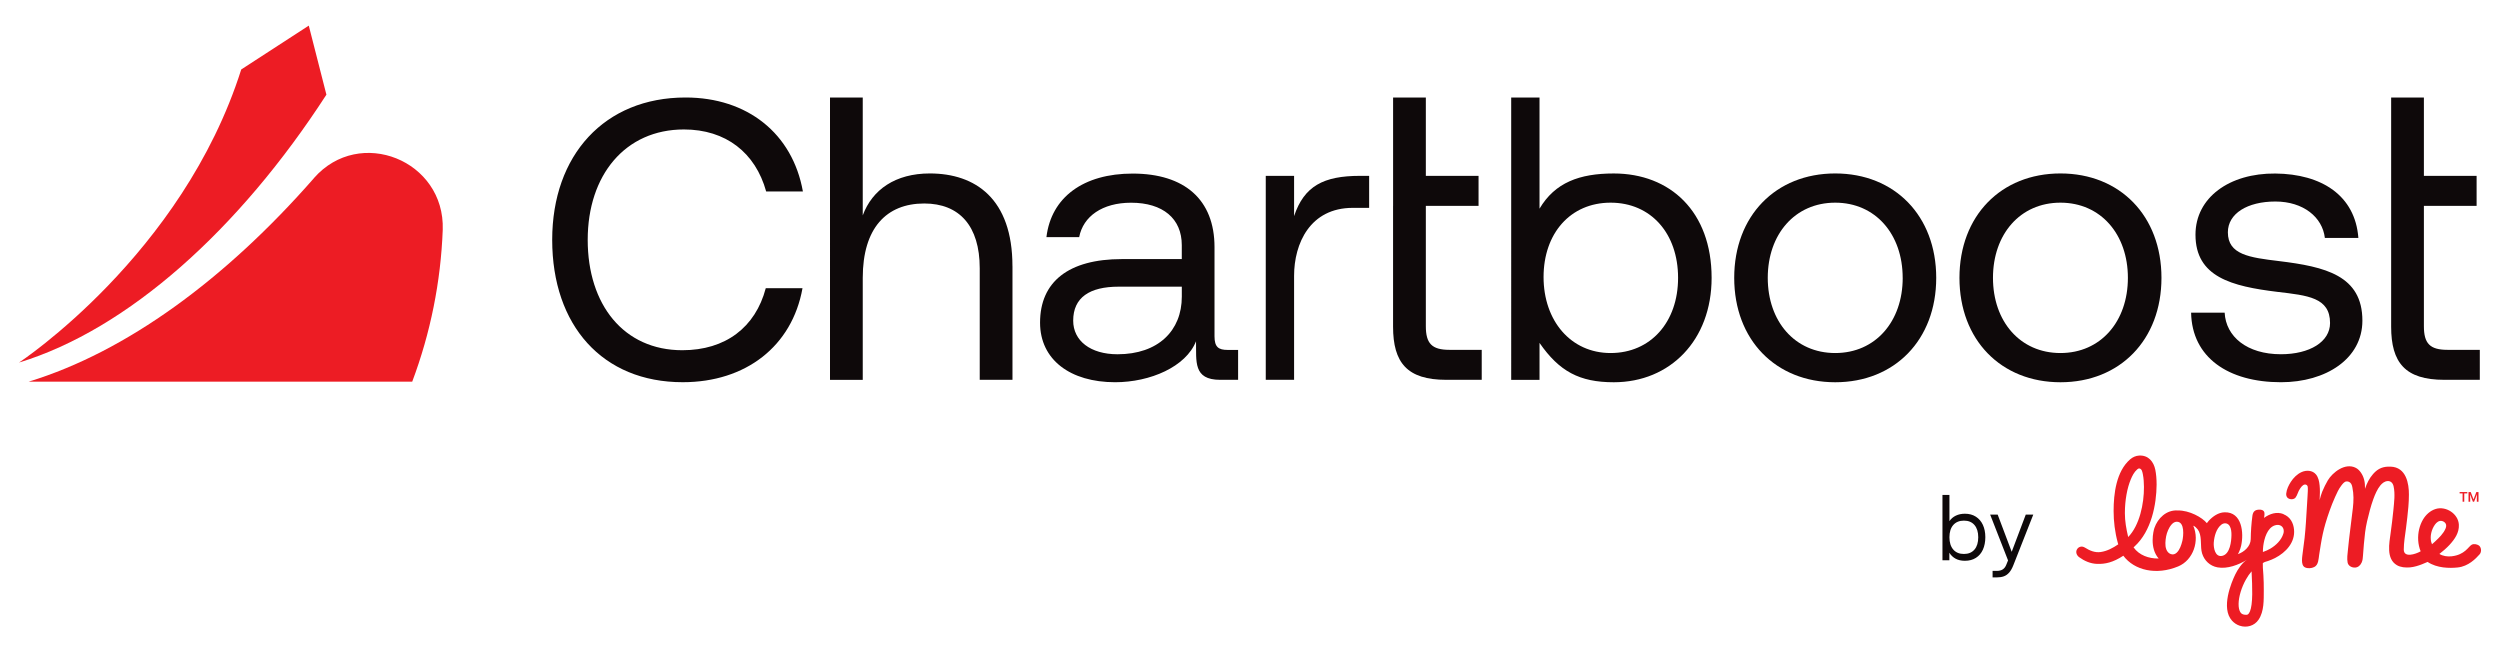
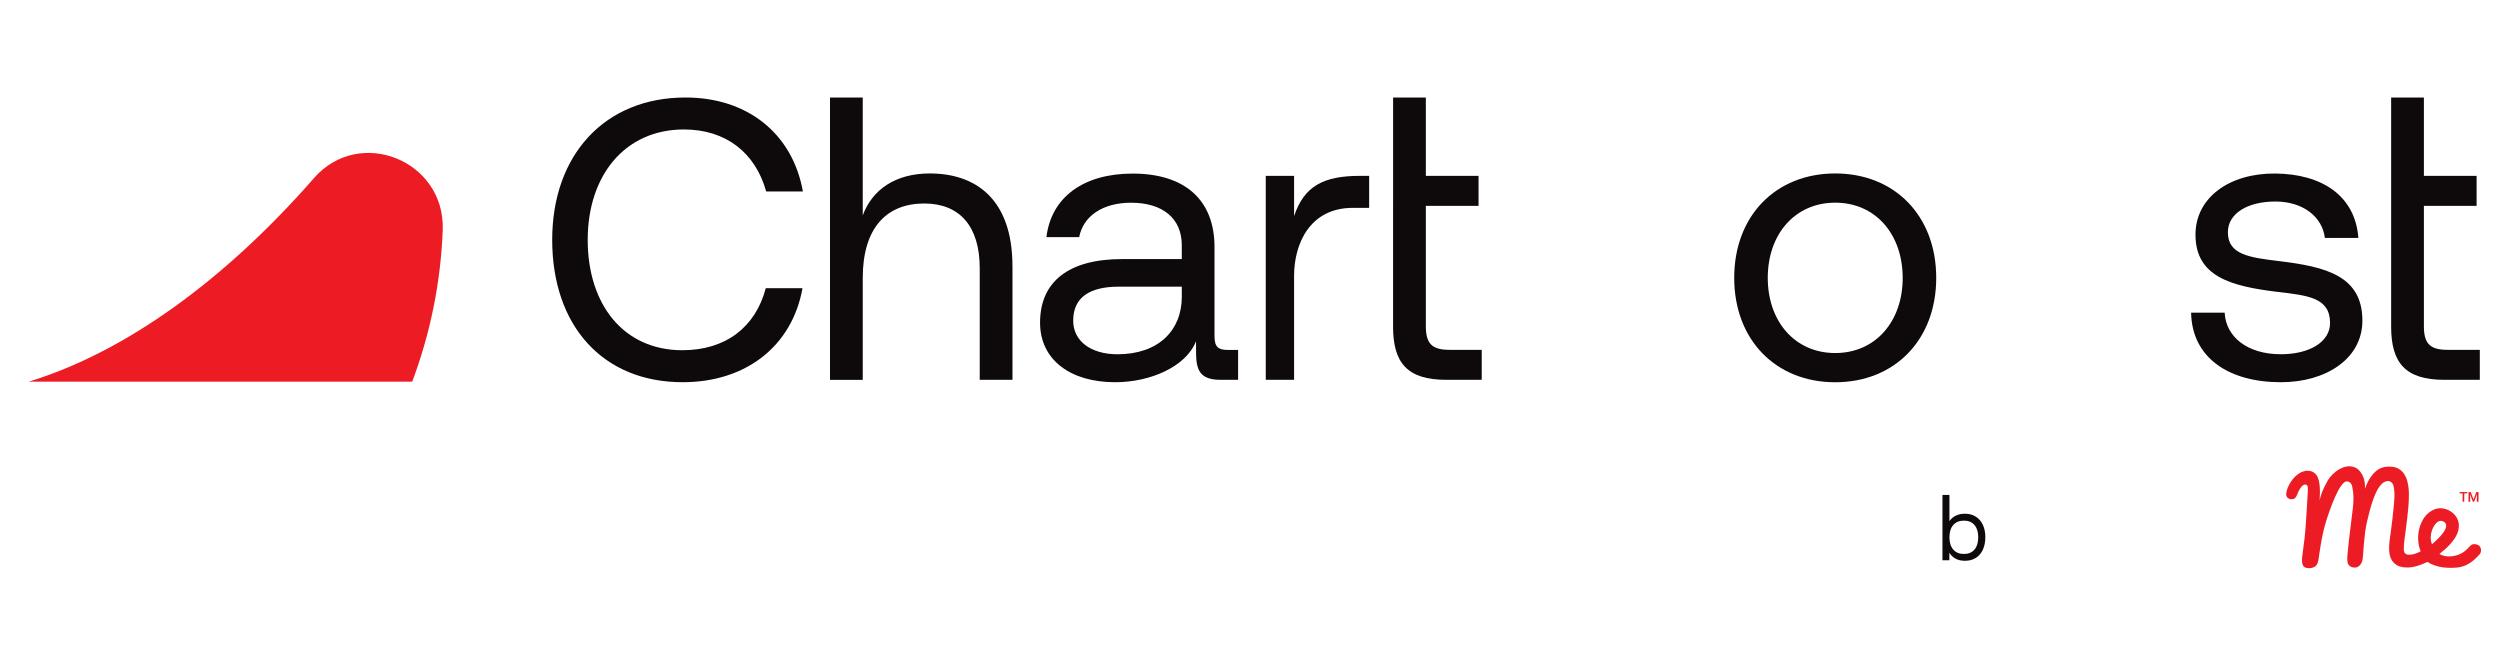
<svg xmlns="http://www.w3.org/2000/svg" version="1.1" viewBox="0 0 977.95 255.12">
  <defs>
    <style> .cls-1 { fill: #ed1c24; } .cls-2 { fill: #0e090a; } </style>
  </defs>
  <g>
    <g id="Layer_1">
      <g>
        <g>
          <g id="Group_142">
            <path id="Path_167" class="cls-2" d="M216.01,93.83c0-33.16,20.46-55.69,52.16-55.69,24.2,0,41.85,14.08,45.91,36.76h-14.37c-4.21-15.18-15.78-24.26-32.17-24.26-22.96,0-37.64,17.84-37.64,43.18s14.05,43.18,37.01,43.18c16.87,0,28.59-8.92,32.64-24.25h14.37c-4.06,22.69-22.18,36.76-46.85,36.76-31.38.01-51.06-22.2-51.06-55.68Z" />
            <path id="Path_168" class="cls-2" d="M396.06,104.15v44.42h-12.81v-43.63c0-16.58-7.97-25.34-21.71-25.34-14.84,0-24.05,9.67-24.05,29.1v39.9h-12.81V38.14h12.81v46.12c3.72-10.1,12.81-16.41,26.23-16.41,17.81,0,32.33,9.86,32.33,36.29h.01Z" />
            <path id="Path_169" class="cls-2" d="M484.32,136.85v11.73h-7.03c-10.62,0-9.27-7.26-9.43-15.08-3.93,9.95-17.9,16.02-31.65,16.02-17.49,0-29.36-8.76-29.36-23.3,0-15.95,11.08-24.87,32.02-24.87h23.42v-5.47c0-10.33-7.34-16.58-19.83-16.58-11.24,0-18.75,5.32-20.31,13.46h-12.81c1.87-15.64,14.52-24.86,33.73-24.86,20.29,0,32.02,10.17,32.02,28.78v34.88c0,4.22,1.56,5.32,5.15,5.32h4.06v-.02ZM462.3,112.14h-24.68c-11.4,0-17.81,4.22-17.81,13.3,0,7.82,6.71,13.14,17.34,13.14,15.92,0,25.15-9.23,25.15-22.53v-3.91Z" />
            <path id="Path_170" class="cls-2" d="M535.58,68.8v12.51h-6.4c-16.71,0-22.96,13.93-22.96,26.6v40.67h-11.08v-79.78h11.08v15.73c3.94-11.77,11.56-15.74,25.76-15.74h3.6Z" />
            <path id="Path_171" class="cls-2" d="M544.95,80.54v-42.4h12.81v30.65h20.62v11.74h-20.62v47.09c0,6.72,2.34,9.23,9.21,9.23h12.65v11.73h-13.9c-15.31,0-20.78-6.72-20.78-20.81v-47.22h.01Z" />
-             <path id="Path_172" class="cls-2" d="M669.55,108.69c0,24.4-16.24,40.84-38.27,40.84-13.44,0-21.34-4.27-29.05-15.4v14.46h-11.08V38.14h11.08v43.49c6.04-10.22,15.62-13.77,29.05-13.77,22.02,0,38.27,14.87,38.27,40.83ZM656.43,108.69c0-17.37-10.62-29.41-26.39-29.41s-26.23,12.04-26.23,29.1,10.62,29.72,26.23,29.72,26.39-12.04,26.39-29.41Z" />
            <path id="Path_173" class="cls-2" d="M678.39,108.69c0-24.25,16.24-40.84,39.51-40.84s39.51,16.58,39.51,40.84-16.25,40.84-39.51,40.84-39.51-16.58-39.51-40.84ZM744.29,108.69c0-17.05-10.62-29.41-26.39-29.41s-26.39,12.36-26.39,29.41,10.62,29.41,26.39,29.41,26.4-12.36,26.4-29.41Z" />
-             <path id="Path_174" class="cls-2" d="M766.5,108.69c0-24.25,16.24-40.84,39.51-40.84s39.51,16.58,39.51,40.84-16.25,40.84-39.51,40.84-39.51-16.58-39.51-40.84ZM832.39,108.69c0-17.05-10.62-29.41-26.39-29.41s-26.39,12.36-26.39,29.41,10.62,29.41,26.39,29.41,26.39-12.36,26.39-29.41Z" />
            <path id="Path_175" class="cls-2" d="M870.24,122.3c.47,9.39,8.74,16.27,22.01,16.27,11.24,0,19.22-4.85,19.22-12.2,0-10.02-8.75-10.79-20.62-12.2-17.81-2.18-32.02-5.79-32.02-22.36,0-14.54,13.27-24.09,31.23-23.93,18.12.16,31.24,8.6,32.49,25.19h-13.11c-.94-8.13-8.44-14.24-19.36-14.24s-18.58,4.69-18.58,12.04c0,8.76,8.43,9.86,19.98,11.26,18.12,2.2,32.64,5.64,32.64,23.3,0,14.87-14.21,24.09-31.86,24.09-20.61,0-34.83-9.7-35.14-27.21h13.12Z" />
            <path id="Path_176" class="cls-2" d="M935.37,68.79v-30.65h12.81v30.65h20.62v11.74h-20.62v47.09c0,6.72,2.34,9.23,9.22,9.23h12.65v11.73h-13.9c-15.31,0-20.78-6.72-20.78-20.81v-58.97h.01Z" />
          </g>
          <g id="Group_143">
-             <path id="Path_177" class="cls-1" d="M127.68,37.04C93.5,89.84,50.06,128.81,7.43,141.83c0,0,63.91-42.02,86.94-114.66l26.42-17.15,6.9,27.03Z" />
            <path id="Path_178" class="cls-1" d="M122.82,69.68c-34.62,39.54-73.39,67.94-111.62,79.62h150.05c7.15-19.03,11.18-39.08,11.94-59.4.92-27.15-32.53-40.62-50.39-20.23h.02Z" />
          </g>
        </g>
        <g>
          <path class="cls-2" d="M765.02,218.56c-1.02-.54-1.84-1.32-2.47-2.34v2.94h-2.7v-25.55h2.73v10.25c.63-.93,1.46-1.65,2.5-2.15s2.22-.75,3.55-.75c1.66,0,3.09.38,4.29,1.16,1.2.77,2.12,1.84,2.75,3.22s.95,2.97.95,4.79-.32,3.49-.95,4.88-1.55,2.46-2.75,3.22c-1.2.76-2.63,1.14-4.29,1.14-1.4,0-2.61-.27-3.62-.81ZM772.38,214.98c.98-1.16,1.47-2.76,1.47-4.81s-.49-3.62-1.47-4.78c-.98-1.16-2.36-1.73-4.13-1.73s-3.16.57-4.17,1.71c-1,1.14-1.5,2.74-1.5,4.79s.5,3.66,1.5,4.81c1,1.16,2.39,1.73,4.17,1.73s3.15-.58,4.13-1.73Z" />
-           <path class="cls-2" d="M779.45,223.32h1.68c.96,0,1.73-.2,2.33-.6.6-.4,1.06-1.01,1.38-1.85l.67-1.65-7-17.92h2.94l5.49,14.56,5.5-14.56h2.94l-7.77,19.74c-.49,1.26-1.04,2.24-1.66,2.94-.62.7-1.32,1.19-2.1,1.47-.78.28-1.7.42-2.75.42h-1.64v-2.55Z" />
        </g>
        <g>
          <g>
-             <path class="cls-1" d="M893.27,201.1c-2.71-1.06-5.39-.12-7.64,1.49.14-.72.38-1.89-.03-2.54-.35-.57-1.12-.69-1.74-.69-1.71,0-2.53.73-2.76,2.39-.41,3.04-.62,6.1-.66,9.17v.03c-.05,2.75-2.57,5.01-5.02,5.81,0,0,0,0,0,0,.15-.27.3-.53.43-.81.37-.79.65-1.62.84-2.47,1.1-4.97.4-13.28-6.5-13.08-2.43.07-4.58,1.6-6.18,3.32-.26.29-.5.6-.73.93-1.8-2.24-6.83-5.05-11.38-4.97-4.48-.3-7.86,3.11-9.14,6.86-.37,1.09-2.03,7.69,1.65,11.92-.06.02-.12.02-.15.02-3.67.03-7.45-1.25-9.66-4.37.19-.16.19-.17.38-.34,6.65-6.07,8.58-16.51,8.64-24.18,0-2.17-.17-4.14-.5-5.79-.63-3.16-2.7-5.82-6.38-5.59-1.29.08-2.5.63-3.47,1.47-5.45,4.73-6.47,13.48-6.47,20.21,0,4,.49,8.26,1.65,12.49.04.16.16.51.17.55-2.07,1.42-4.39,2.66-6.88,3.01-2.26.32-4.28-.54-6.16-1.73-.1-.06-.21-.1-.32-.16-.92-.47-2.05-.21-2.65.64,0,.01-.02.03-.03.04-.77,1.09-.32,2.46.75,3.24,2,1.45,4.35,2.51,6.94,2.61,3.28.13,6.37-.6,10.33-3.19,4.32,5.77,12.93,7.72,21.45,4.18,5.92-2.46,8.45-9.97,5.91-15.93h0c.46.19.42.2.71.42,0,0,.02.01.02.02.05.04.1.07.14.11s.09.08.14.12c.56.49.96,1.05,1.25,1.66,0,0,0,.01,0,.02,1.16,2.52.39,5.87,1.19,8.5.86,2.81,3.09,4.91,6.02,5.45,3.81.71,8.28-.98,11.48-2.94-1.85,1.13-3.54,3.71-4.47,5.6-1.59,3.25-5.76,13.25-1.34,18.18.81.9,1.85,1.6,3,1.98,2.73.92,5.76.08,7.39-2.34,2.24-3.31,2.02-7.81,2.05-11.62.01-1.93-.04-3.86-.15-5.78-.06-.98-.16-1.96-.21-2.94-.02-.43-.03-1.68-.02-1.77.04-.04.07-.07.11-.1.44-.38,1.36-.57,1.91-.76.95-.34,1.88-.7,2.78-1.17,4.22-2.19,7.89-6.08,7.41-11.14-.24-2.59-1.48-4.96-4.15-6ZM831.21,200.76c0-5.18.93-9.9,2.27-13.14.59-1.44,1.35-2.97,2.55-4,.24-.21.55-.4.86-.36,1.01.13,1.2,1.54,1.36,2.31.32,1.62.4,3.25.42,4.89.06,6.52-1.72,15.08-6.17,19.62-.76-3.28-1.29-6.19-1.29-9.32ZM853.68,211.63c-.2.87-.48,1.71-.8,2.46-.62,1.45-1.88,3.29-3.69,2.66-1.77-.61-2.19-2.73-2.13-4.37.06-1.71.35-3.44,1.06-5.01.6-1.32,1.74-3.3,3.43-3.28,3.18.05,2.57,5.65,2.14,7.53ZM872.9,209.35c-.04,2.43-.54,7.29-3.5,8.06-2.92.76-3.57-3.19-3.42-5.17.19-2.41.96-5.43,2.96-7,1.12-.87,2.56-.69,3.28.56.59,1.03.7,2.38.68,3.55ZM881.02,232.53c-.03,2.95-.34,5.34-.88,6.62-.27.65-.54.98-.74,1.13-.03.02-.05.03-.08.05,0,0,0,0-.01,0-.02.01-.04.03-.07.04-.01,0-.03.01-.04.02-.01,0-.03.01-.04.02s-.03.01-.05.02c-.03.01-.06.02-.1.03-.02,0-.04.01-.06.01-.02,0-.04,0-.06.01-.03,0-.06,0-.09.01-.03,0-.06,0-.09,0-.03,0-.07,0-.11,0-.02,0-.04,0-.06,0-.02,0-.04,0-.06,0-.16,0-.35-.02-.58-.05-.09-.02-.18-.04-.25-.06-.03,0-.05-.01-.08-.02h0c-.08-.02-.15-.05-.21-.07,0,0,0,0,0,0-.04-.01-.08-.03-.11-.05-.03-.01-.06-.03-.09-.04-.01,0-.03-.01-.04-.02-.03-.01-.05-.03-.08-.04-.03-.02-.05-.03-.08-.05,0,0-.02-.01-.03-.02-.02-.02-.05-.03-.07-.05-.06-.05-.11-.1-.16-.15-.03-.04-.07-.07-.1-.11-.03-.04-.07-.08-.1-.12-.02-.03-.05-.06-.07-.1-.04-.05-.07-.11-.11-.16-.38-.64-.66-1.76-.63-3.18.03-2.75,1.14-6.46,2.88-9.53.65-1.18,1.41-2.26,2.2-3.17.16,3.32.29,6.4.25,9.04ZM893.18,208.83c-.78,2.47-2.86,4.49-5.05,5.78-.83.49-1.81.93-2.93,1.32.01-.8.03-1.6.14-2.4.37-2.78,1.52-7.1,4.6-8.04,1.99-.61,3.44.55,3.42,2.29,0,.33-.06.69-.18,1.06Z" />
            <path class="cls-1" d="M969.64,213.36c-.56-.4-1.84-.77-2.75-.28-1.31.7-2.59,3.95-7.92,4.54-1.58.17-3.38-.09-4.73-.93,1.46-1.12,2.8-2.3,3.95-3.53,2.11-2.3,3.8-4.78,3.67-7.86-.18-4.3-5.05-7.45-9.08-6.2-2.1.65-3.84,2.25-4.94,4.11-1.36,2.32-2.08,5.2-1.89,8.2.09,1.41.39,2.85.96,4.25-.08.05-.15.09-.23.13-1.67.92-6.37,2.57-6.37-.81,0-2.77.52-5.54.86-8.28.35-2.83.71-5.65.94-8.49.13-1.58.21-3.17.21-4.76.02-4.21-1-10.7-7.18-10.91-2.73-.09-4.79.55-6.83,2.88-1.51,1.73-2.43,3.62-3.18,5.82-.02.07.01.25-.01.32,0-.2.02-.39.02-.59.06-2.22-.34-4.34-1.66-6.19-.51-.71-1.15-1.36-1.93-1.76-4.19-2.18-9.17,1.87-10.94,4.87-.79,1.34-1.53,2.83-2.21,4.46-.38.93-.71,2.12-1.02,3.33.01-.2.03-.4.04-.6.1-1.73.14-3.47-.03-5.2-.15-1.48-.45-3.1-1.42-4.28-1.36-1.66-3.75-1.77-5.61-.94-1.76.78-3.23,2.27-4.24,3.85-.86,1.35-1.62,2.89-1.79,4.53-.25,2.5,2.75,2.74,3.62,1.63.77-.99.98-2.39,1.76-3.49.4-.57.55-.85,1.22-1.37.66-.52,1.63-.29,1.8.58.13.68,0,2.72-.08,3.96-.09,1.42-.17,2.84-.26,4.25-.24,3.97-.45,7.92-.88,11.87-.19,1.7-.45,3.37-.67,5.21-.18,1.87-1.03,5.41.86,6.28,1.08.5,2.53.37,3.58-.15,1.7-.84,1.68-3.19,1.93-4.79.44-2.75.83-5.5,1.43-8.22.29-1.33.63-2.65,1.01-3.96.51-1.74,1.06-3.41,1.63-5.02.66-1.84,1.36-3.65,2.17-5.43.68-1.51,1.39-3.11,2.43-4.45.47-.6,1.11-1.47,1.9-1.61.78-.14,1.6.3,1.98.97.23.39.34.84.43,1.28.58,2.71.52,5.4.21,8.13-.33,2.86-.67,5.71-1.05,8.56-.34,2.64-.6,5.03-.88,7.77-.16,1.5-.44,3.54-.13,5.03.28,1.35,1.71,2.03,2.96,1.95,1.2-.08,2.1-.94,2.57-2.05.35-.82.42-1.72.48-2.61.21-3.06.47-6.04.83-9.08.35-2.91,1.1-5.81,1.85-8.65,0,0,0,0,0-.01.42-1.56.88-3.03,1.37-4.38.64-1.75,1.54-3.9,2.74-5.35.73-.87,1.63-1.6,2.76-1.7,1.35-.12,2.15.81,2.42,2.02.66,2.97.21,6.28-.07,9.27-.28,2.98-.67,5.96-1.07,8.92-.53,4.03-1.85,10.16,2.43,12.68,1.5.88,3.42,1,5.12.87,3.17-.26,6.85-2.19,6.9-2.14,3.66,2.46,8.58,2.51,11.79,2.17,4.15-.44,7.06-3.45,8.55-5.14.88-.99.69-2.78-.32-3.49ZM952.67,211.72c-.38.36-1.27,1.17-1.32,1.17-.07-.1-.28-.8-.32-.94-.54-2.25.14-4.87,1.47-6.73.62-.87,1.56-1.65,2.7-1.43.6.12,1.2.5,1.5,1.04.35.62.19,1.38-.08,1.99-.82,1.92-2.47,3.49-3.96,4.9Z" />
          </g>
          <g>
            <path class="cls-1" d="M965.15,193.01h-1.18v3.25h-.65v-3.25h-1.17v-.53h3.01v.53Z" />
            <path class="cls-1" d="M966.5,192.48l1.1,2.9,1.09-2.9h.85v3.78h-.66v-1.25l.06-1.67-1.12,2.92h-.47l-1.12-2.91.07,1.67v1.25h-.66v-3.78h.86Z" />
          </g>
        </g>
      </g>
    </g>
  </g>
</svg>